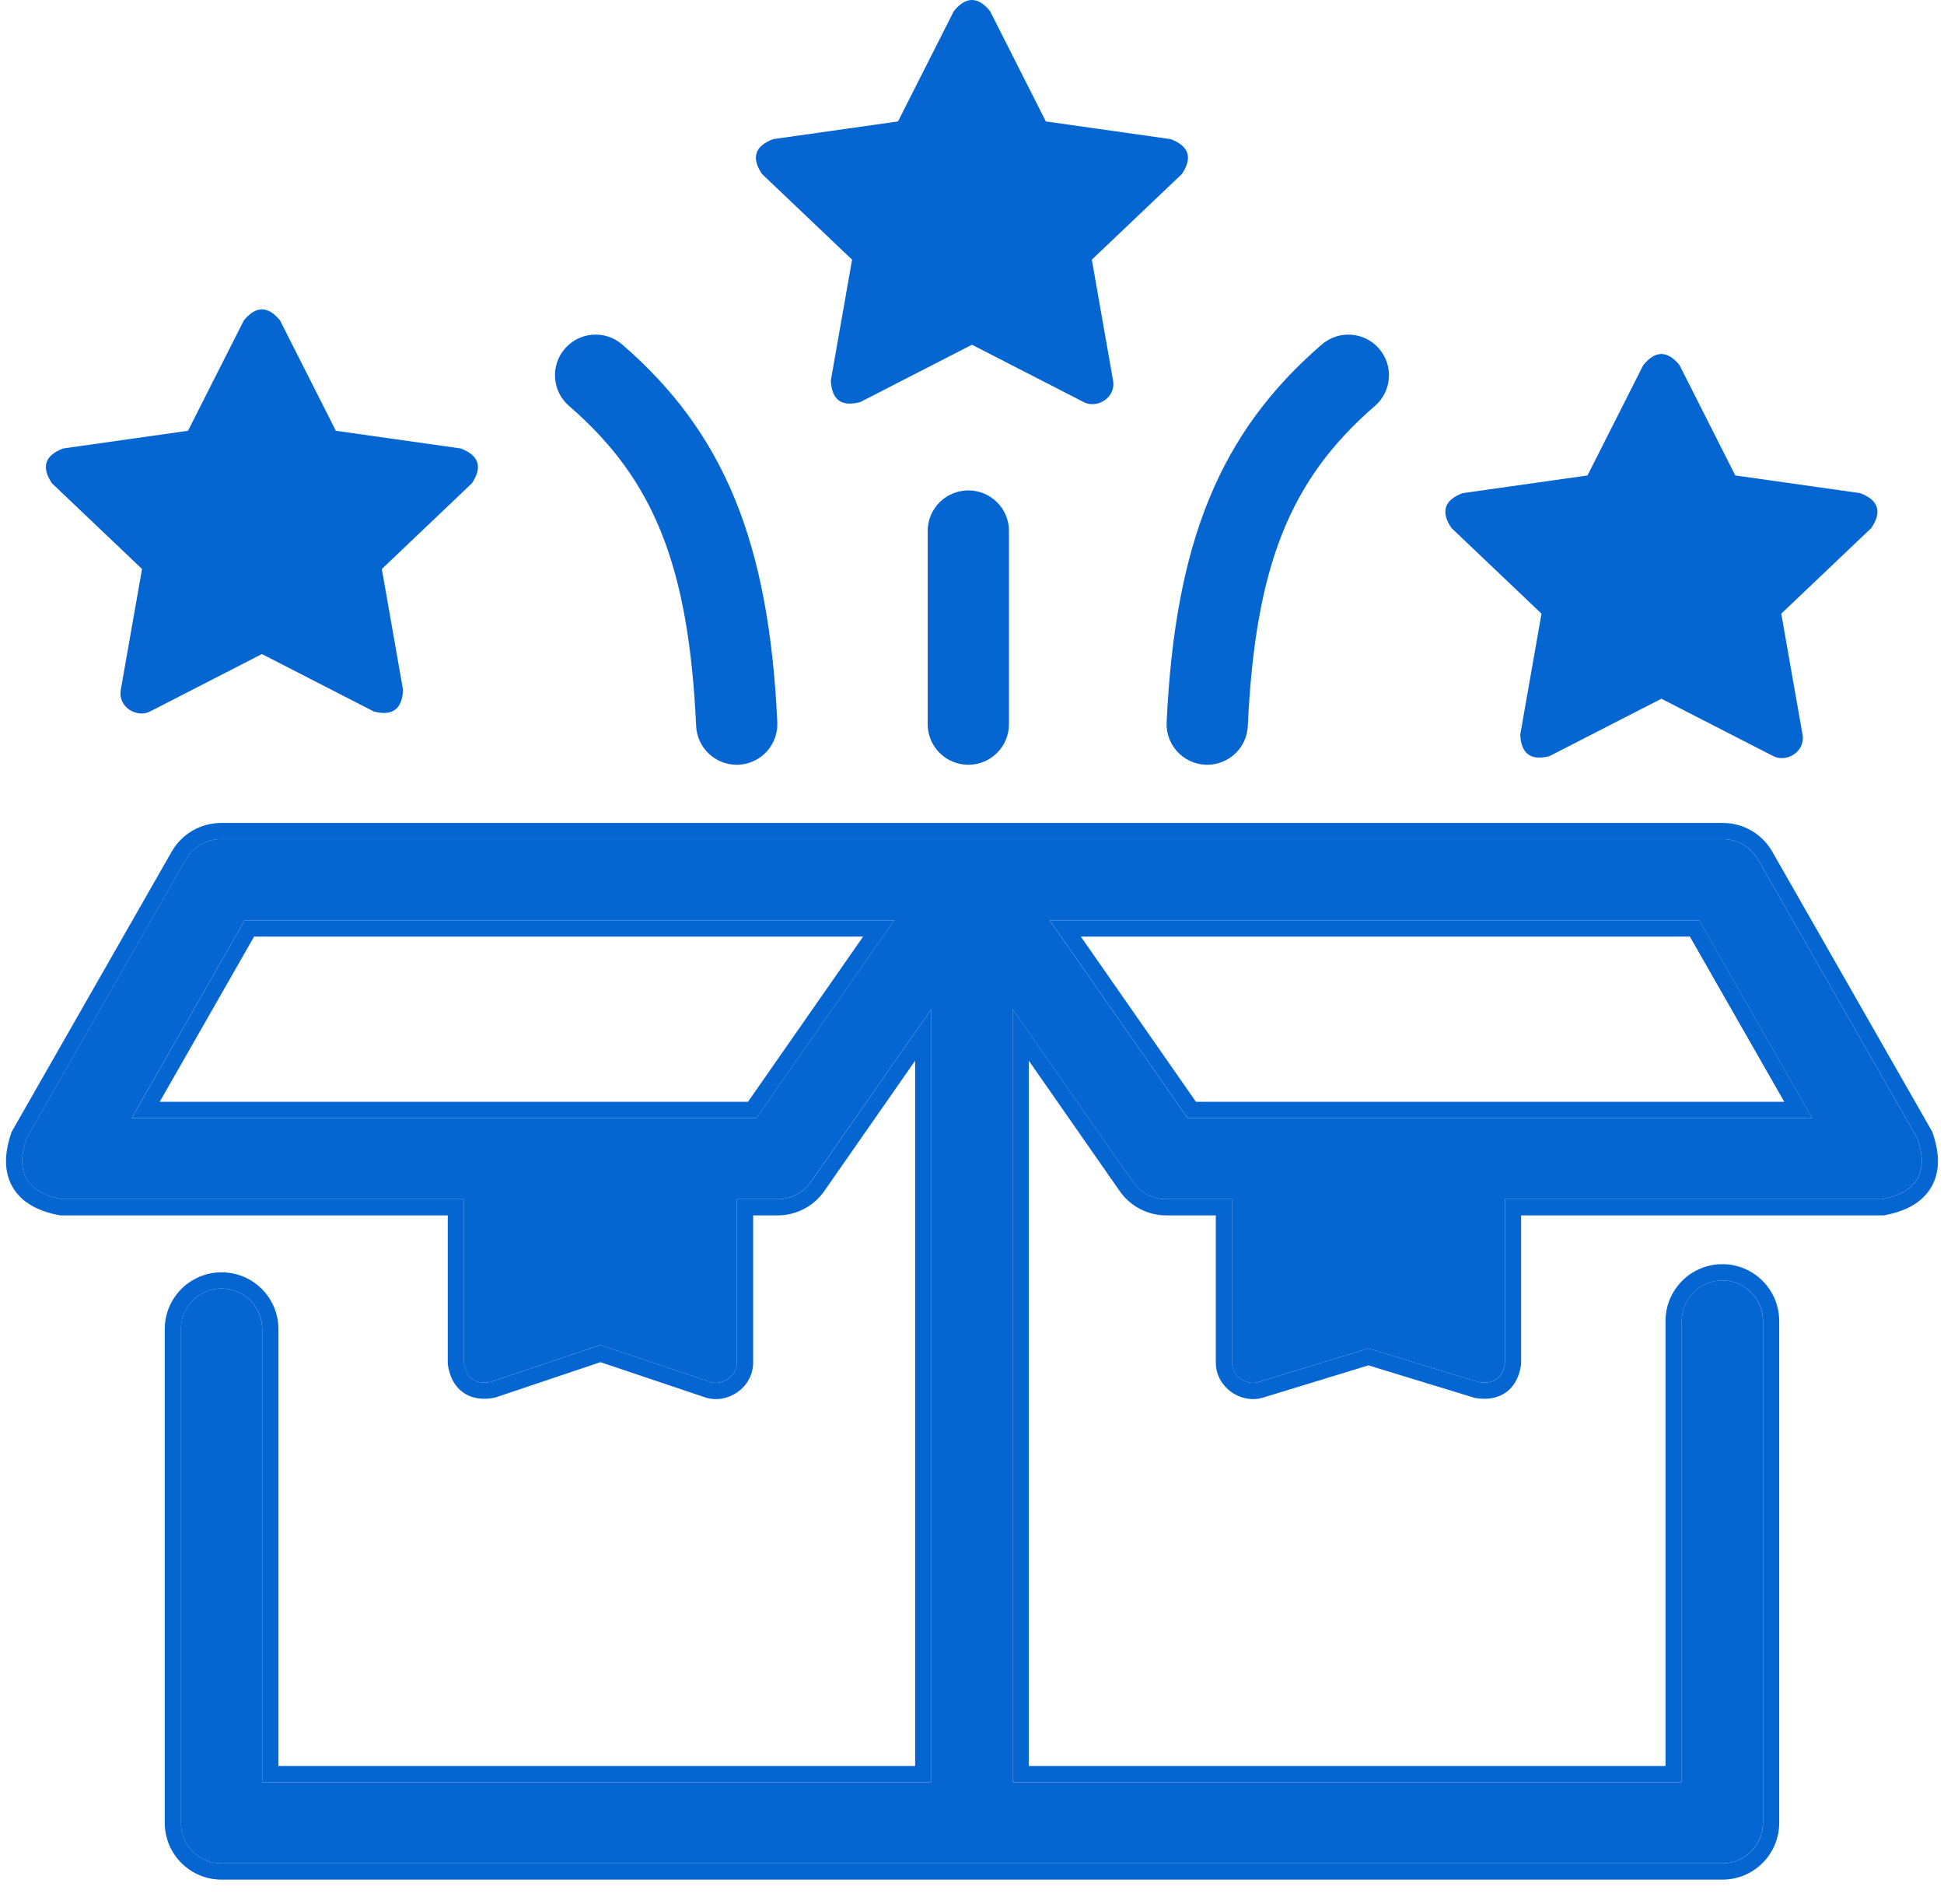
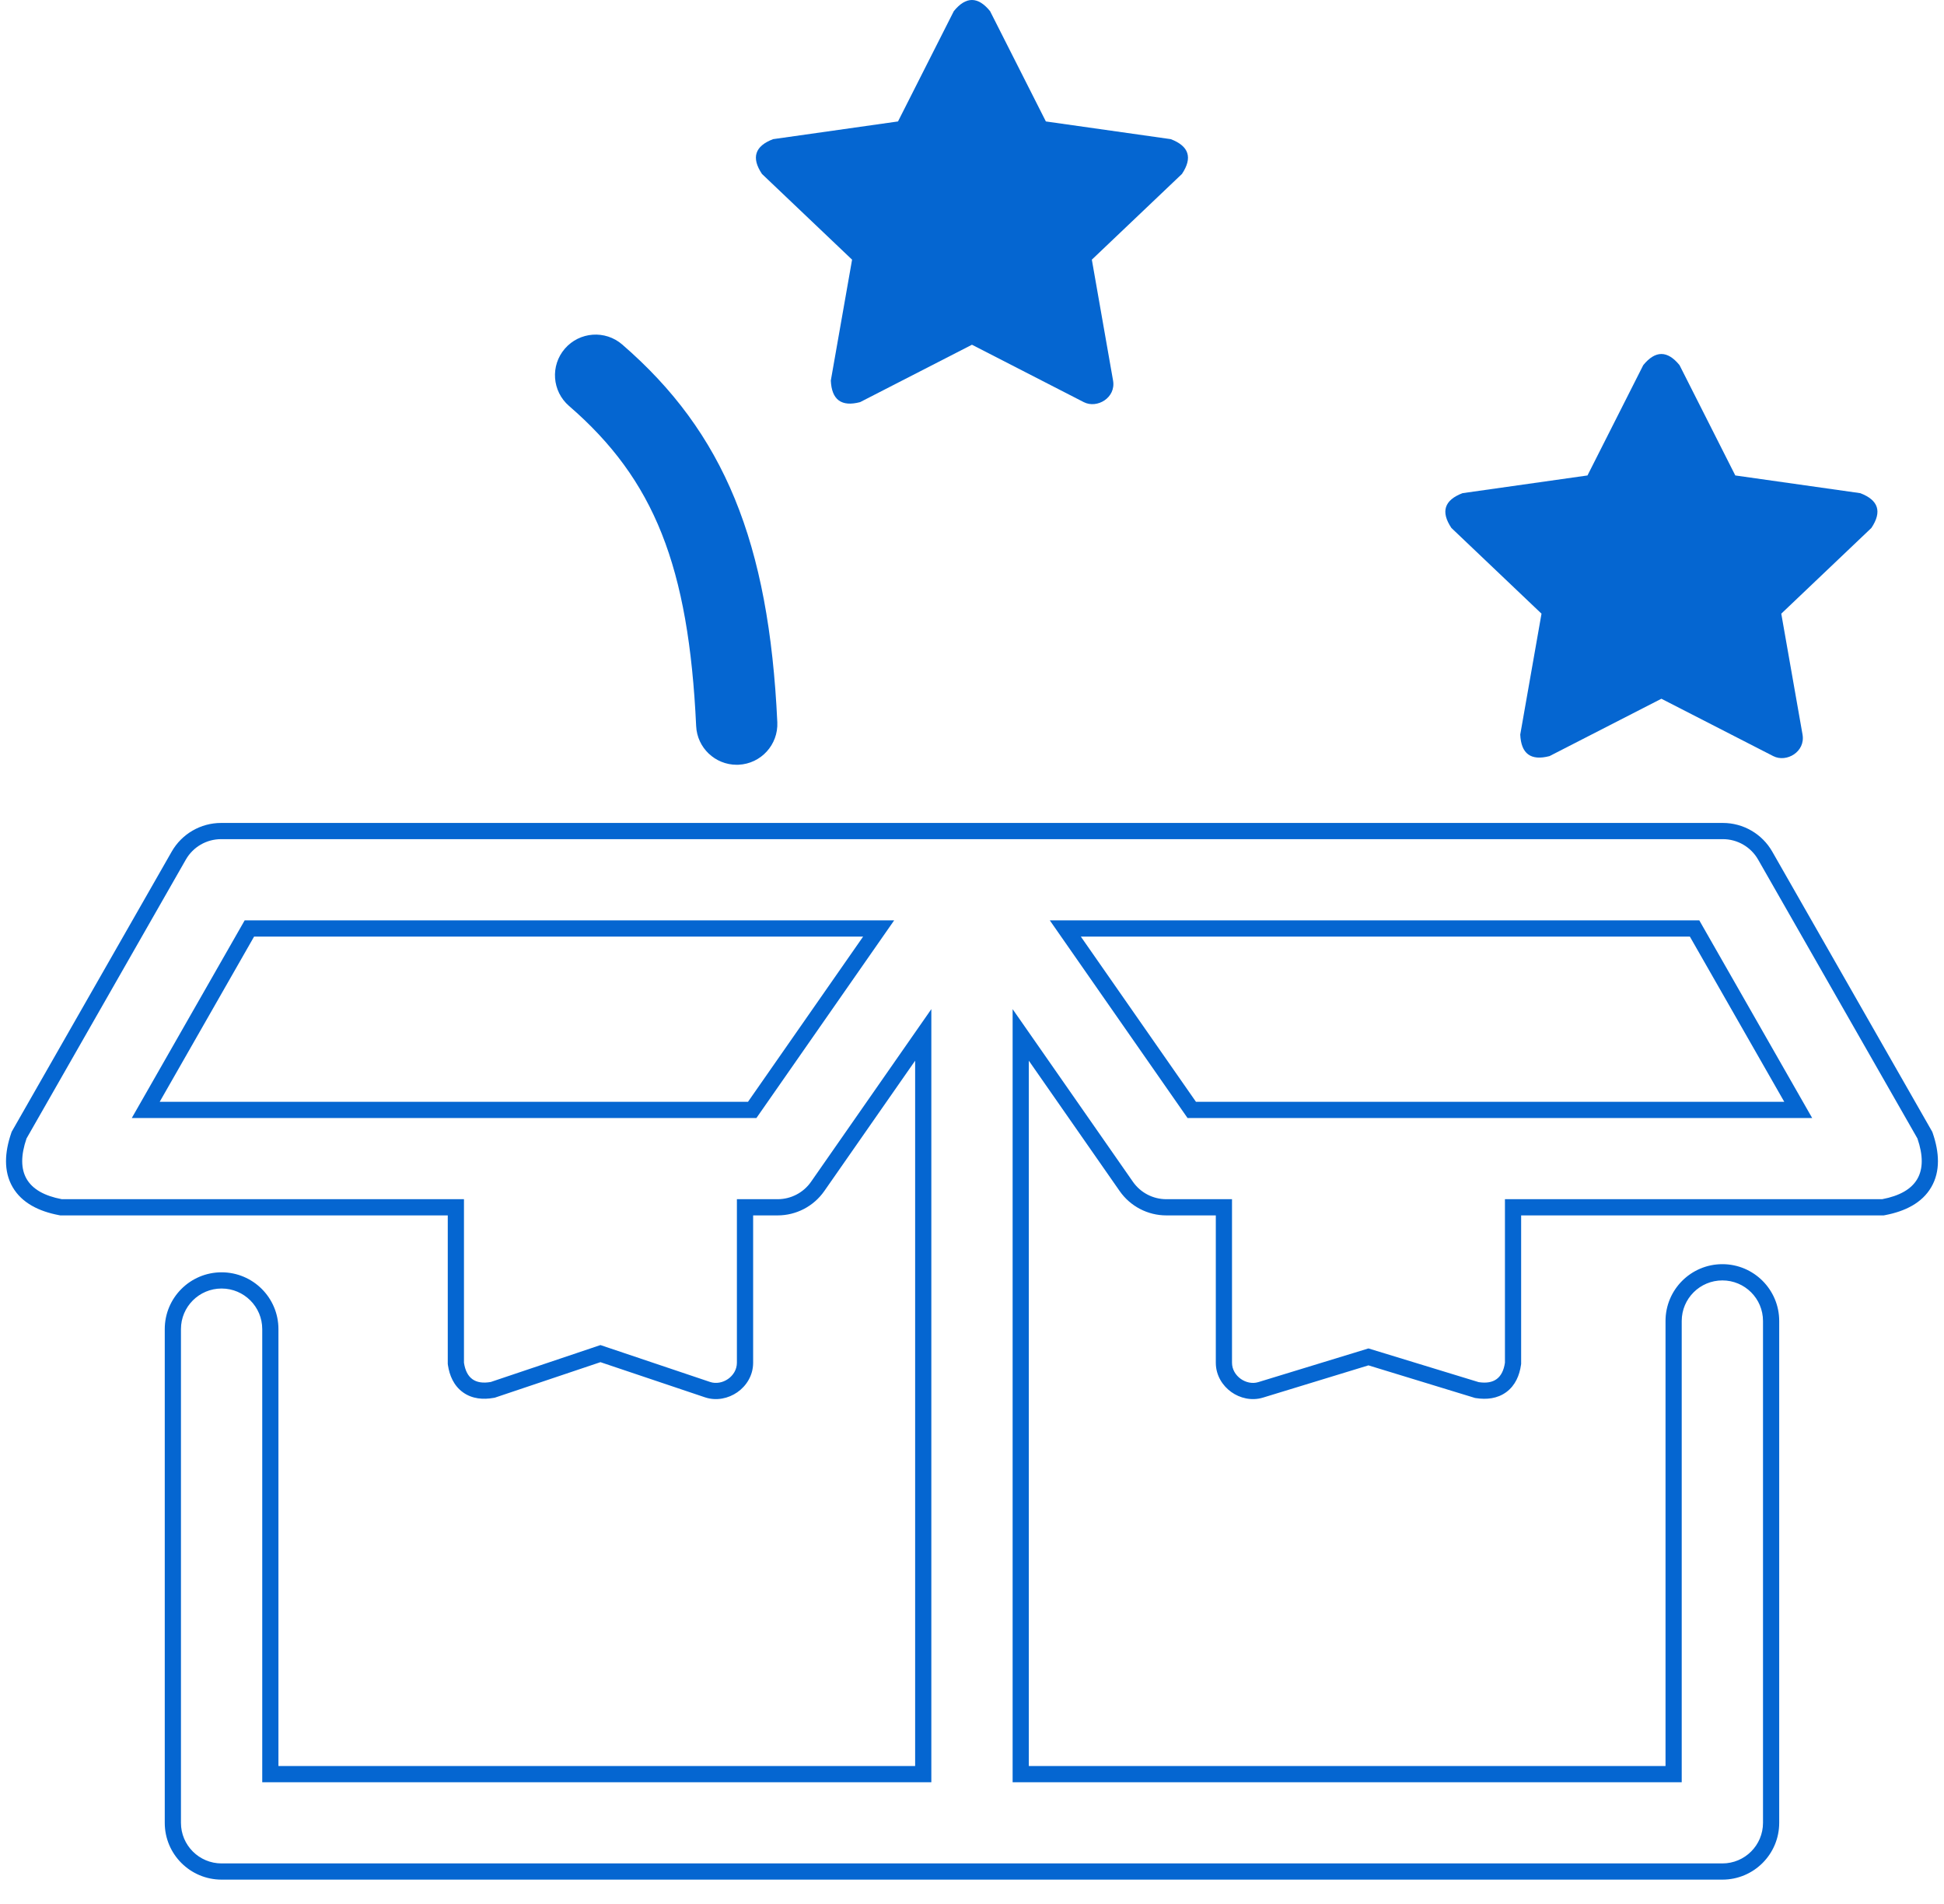
<svg xmlns="http://www.w3.org/2000/svg" width="48" height="47" viewBox="0 0 48 47" fill="none">
-   <path d="M47.343 28.104L43.41 21.221C43.231 20.908 42.899 20.715 42.539 20.715H5.457C5.097 20.715 4.764 20.908 4.586 21.221L0.653 28.104C0.368 28.938 0.658 29.438 1.524 29.603H11.454V33.64C11.512 34.024 11.733 34.182 12.116 34.115L14.824 33.204L17.532 34.115C17.829 34.214 18.194 33.978 18.194 33.64V29.603H19.2C19.528 29.603 19.835 29.443 20.023 29.174L22.995 24.911V43.996H6.473V32.81C6.473 32.257 6.024 31.808 5.47 31.808C4.916 31.808 4.466 32.257 4.466 32.81V44.998C4.466 45.551 4.916 46 5.47 46H42.526C43.08 46 43.529 45.551 43.529 44.998V32.61C43.529 32.056 43.08 31.608 42.526 31.608C41.972 31.608 41.523 32.056 41.523 32.61V43.996H25.001V24.911L27.973 29.174C28.16 29.443 28.468 29.603 28.796 29.603H30.418V33.64C30.418 33.97 30.772 34.209 31.066 34.119L33.788 33.287L36.509 34.119C36.886 34.177 37.103 34.017 37.158 33.64V29.603H46.471C47.338 29.438 47.628 28.938 47.343 28.104ZM18.676 27.599H3.252L6.04 22.72H22.077L18.676 27.599ZM29.32 27.599L25.919 22.72H41.956L44.744 27.599H29.32Z" fill="#0566D1" />
  <path fill-rule="evenodd" clip-rule="evenodd" d="M47.71 27.939L47.723 27.975C47.883 28.443 47.915 28.912 47.686 29.305C47.458 29.698 47.035 29.903 46.548 29.996L46.511 30.003H37.559V33.669L37.555 33.697C37.519 33.947 37.418 34.198 37.194 34.364C36.969 34.53 36.699 34.552 36.45 34.514L36.421 34.51L33.789 33.705L31.185 34.501C30.9 34.588 30.61 34.512 30.401 34.362C30.189 34.21 30.02 33.955 30.02 33.64V30.003H28.798C28.339 30.003 27.909 29.779 27.646 29.402L25.403 26.184V43.596H41.124V32.61C41.124 31.835 41.753 31.207 42.528 31.207C43.302 31.207 43.931 31.835 43.931 32.61V44.998C43.931 45.773 43.302 46.4 42.528 46.4H5.471C4.697 46.4 4.068 45.773 4.068 44.998V32.81C4.068 32.035 4.697 31.408 5.471 31.408C6.246 31.408 6.875 32.035 6.875 32.81V43.596H22.596V26.184L20.353 29.402C20.09 29.779 19.66 30.003 19.201 30.003H18.596V33.64C18.596 33.961 18.422 34.219 18.204 34.37C17.989 34.519 17.693 34.59 17.407 34.494L14.826 33.626L12.217 34.503L12.187 34.508C11.936 34.553 11.661 34.536 11.432 34.371C11.202 34.206 11.098 33.952 11.06 33.699L11.056 33.67V30.003H1.488L1.451 29.996C0.964 29.903 0.541 29.698 0.312 29.305C0.084 28.912 0.116 28.443 0.276 27.975L0.288 27.939L4.24 21.022C4.24 21.022 4.24 21.022 4.24 21.022C4.49 20.585 4.955 20.315 5.459 20.315H42.54C43.044 20.315 43.509 20.585 43.759 21.022L47.71 27.939ZM43.411 21.221L47.344 28.104C47.63 28.938 47.339 29.438 46.473 29.603H37.159V33.64C37.104 34.017 36.888 34.177 36.511 34.119L33.789 33.287L31.068 34.119C30.774 34.209 30.42 33.97 30.42 33.64V29.603H28.798C28.469 29.603 28.162 29.443 27.974 29.174L25.003 24.911V43.996H41.524V32.61C41.524 32.056 41.974 31.608 42.528 31.608C43.082 31.608 43.531 32.056 43.531 32.61V44.998C43.531 45.551 43.082 46 42.528 46H5.471C4.917 46 4.468 45.551 4.468 44.998V32.81C4.468 32.257 4.917 31.808 5.471 31.808C6.025 31.808 6.475 32.257 6.475 32.81V43.996H22.996V24.911L20.025 29.174C19.837 29.443 19.529 29.603 19.201 29.603H18.195V33.64C18.195 33.978 17.831 34.214 17.534 34.115L14.826 33.204L12.118 34.115C11.735 34.182 11.514 34.024 11.456 33.64V29.603H1.526C0.659 29.438 0.369 28.938 0.655 28.104L4.588 21.221C4.766 20.908 5.099 20.715 5.459 20.715H42.54C42.9 20.715 43.233 20.908 43.411 21.221ZM18.469 27.199L21.312 23.12H6.274L3.943 27.199H18.469ZM18.677 27.599L22.078 22.72H6.041L3.254 27.599H18.677ZM29.53 27.199H44.056L41.725 23.12H26.687L29.53 27.199ZM29.322 27.599H44.745L41.958 22.72H25.921L29.322 27.599Z" fill="#0566D1" />
  <path d="M14.05 10.021C16.155 11.839 17.005 13.981 17.189 17.923C17.213 18.46 17.657 18.879 18.19 18.879C18.206 18.879 18.221 18.879 18.237 18.878C18.791 18.852 19.218 18.383 19.193 17.83C18.986 13.378 17.876 10.676 15.363 8.504C14.944 8.142 14.31 8.188 13.947 8.607C13.585 9.026 13.631 9.658 14.05 10.021Z" fill="#0566D1" />
-   <path d="M29.762 18.878C29.777 18.879 29.793 18.879 29.809 18.879C30.341 18.879 30.785 18.46 30.81 17.923C30.993 13.981 31.844 11.839 33.949 10.021C34.368 9.658 34.414 9.026 34.051 8.607C33.688 8.188 33.055 8.143 32.636 8.505C30.122 10.676 29.013 13.378 28.806 17.831C28.78 18.383 29.208 18.852 29.762 18.878Z" fill="#0566D1" />
-   <path d="M22.906 13.108V17.877C22.906 18.43 23.355 18.879 23.91 18.879C24.464 18.879 24.913 18.43 24.913 17.877V13.108C24.913 12.555 24.464 12.106 23.91 12.106C23.355 12.106 22.906 12.555 22.906 13.108Z" fill="#0566D1" />
  <path d="M21.039 6.41L20.514 9.394C20.535 9.87 20.776 10.048 21.237 9.927L23.999 8.51L26.76 9.927C27.088 10.095 27.558 9.819 27.483 9.394L26.959 6.41L29.184 4.294C29.451 3.893 29.359 3.607 28.908 3.435L25.824 2.998L24.446 0.275C24.148 -0.092 23.849 -0.092 23.551 0.275L22.173 2.998L19.089 3.435C18.638 3.606 18.546 3.893 18.814 4.294L21.039 6.41Z" fill="#0566D1" />
  <path d="M38.062 15.149L35.837 13.033C35.569 12.632 35.661 12.345 36.112 12.174L39.197 11.737L40.574 9.014C40.873 8.647 41.171 8.647 41.47 9.014L42.847 11.737L45.932 12.174C46.383 12.345 46.475 12.632 46.207 13.033L43.982 15.149L44.507 18.133C44.581 18.558 44.112 18.833 43.784 18.665L41.022 17.249L38.26 18.665C37.799 18.786 37.558 18.609 37.537 18.133L38.062 15.149Z" fill="#0566D1" />
-   <path d="M3.507 14.046L2.982 17.031C2.908 17.455 3.378 17.731 3.706 17.563L6.467 16.146L9.229 17.563C9.69 17.684 9.931 17.506 9.952 17.031L9.428 14.046L11.652 11.93C11.92 11.529 11.828 11.243 11.377 11.071L8.293 10.634L6.915 7.911C6.617 7.545 6.318 7.545 6.02 7.911L4.642 10.634L1.558 11.071C1.106 11.243 1.015 11.529 1.282 11.93L3.507 14.046Z" fill="#0566D1" />
</svg>